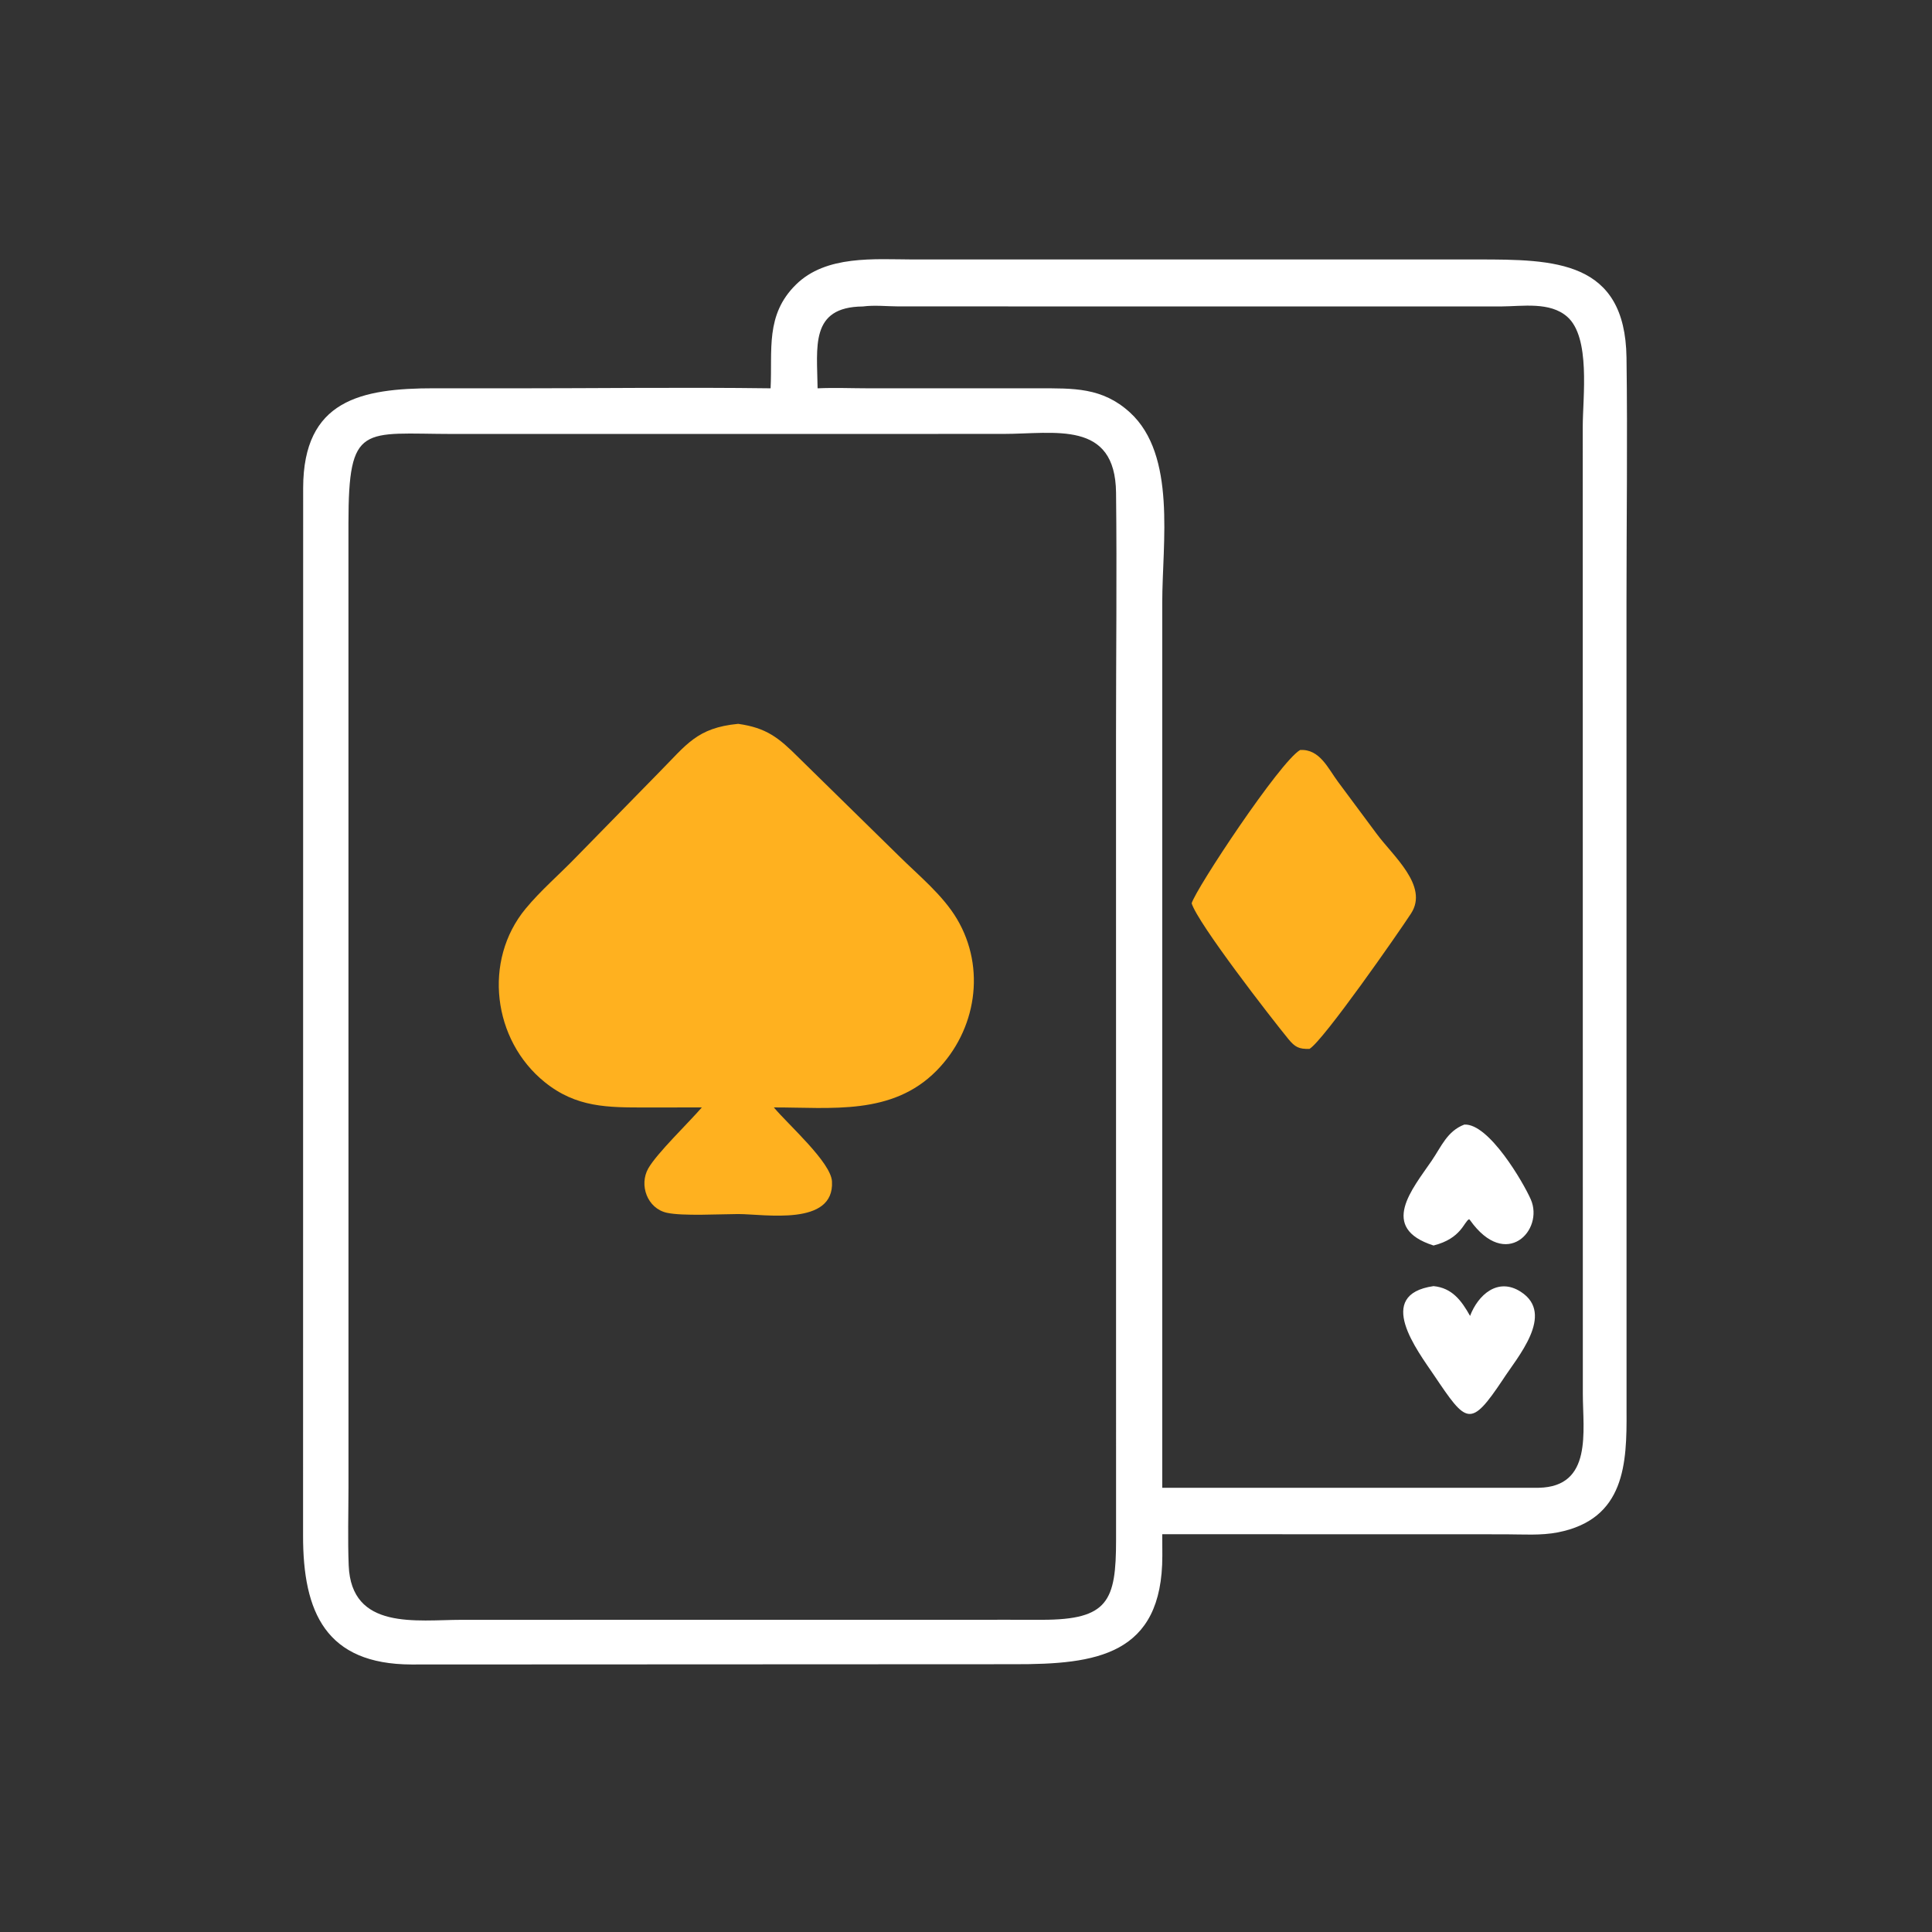
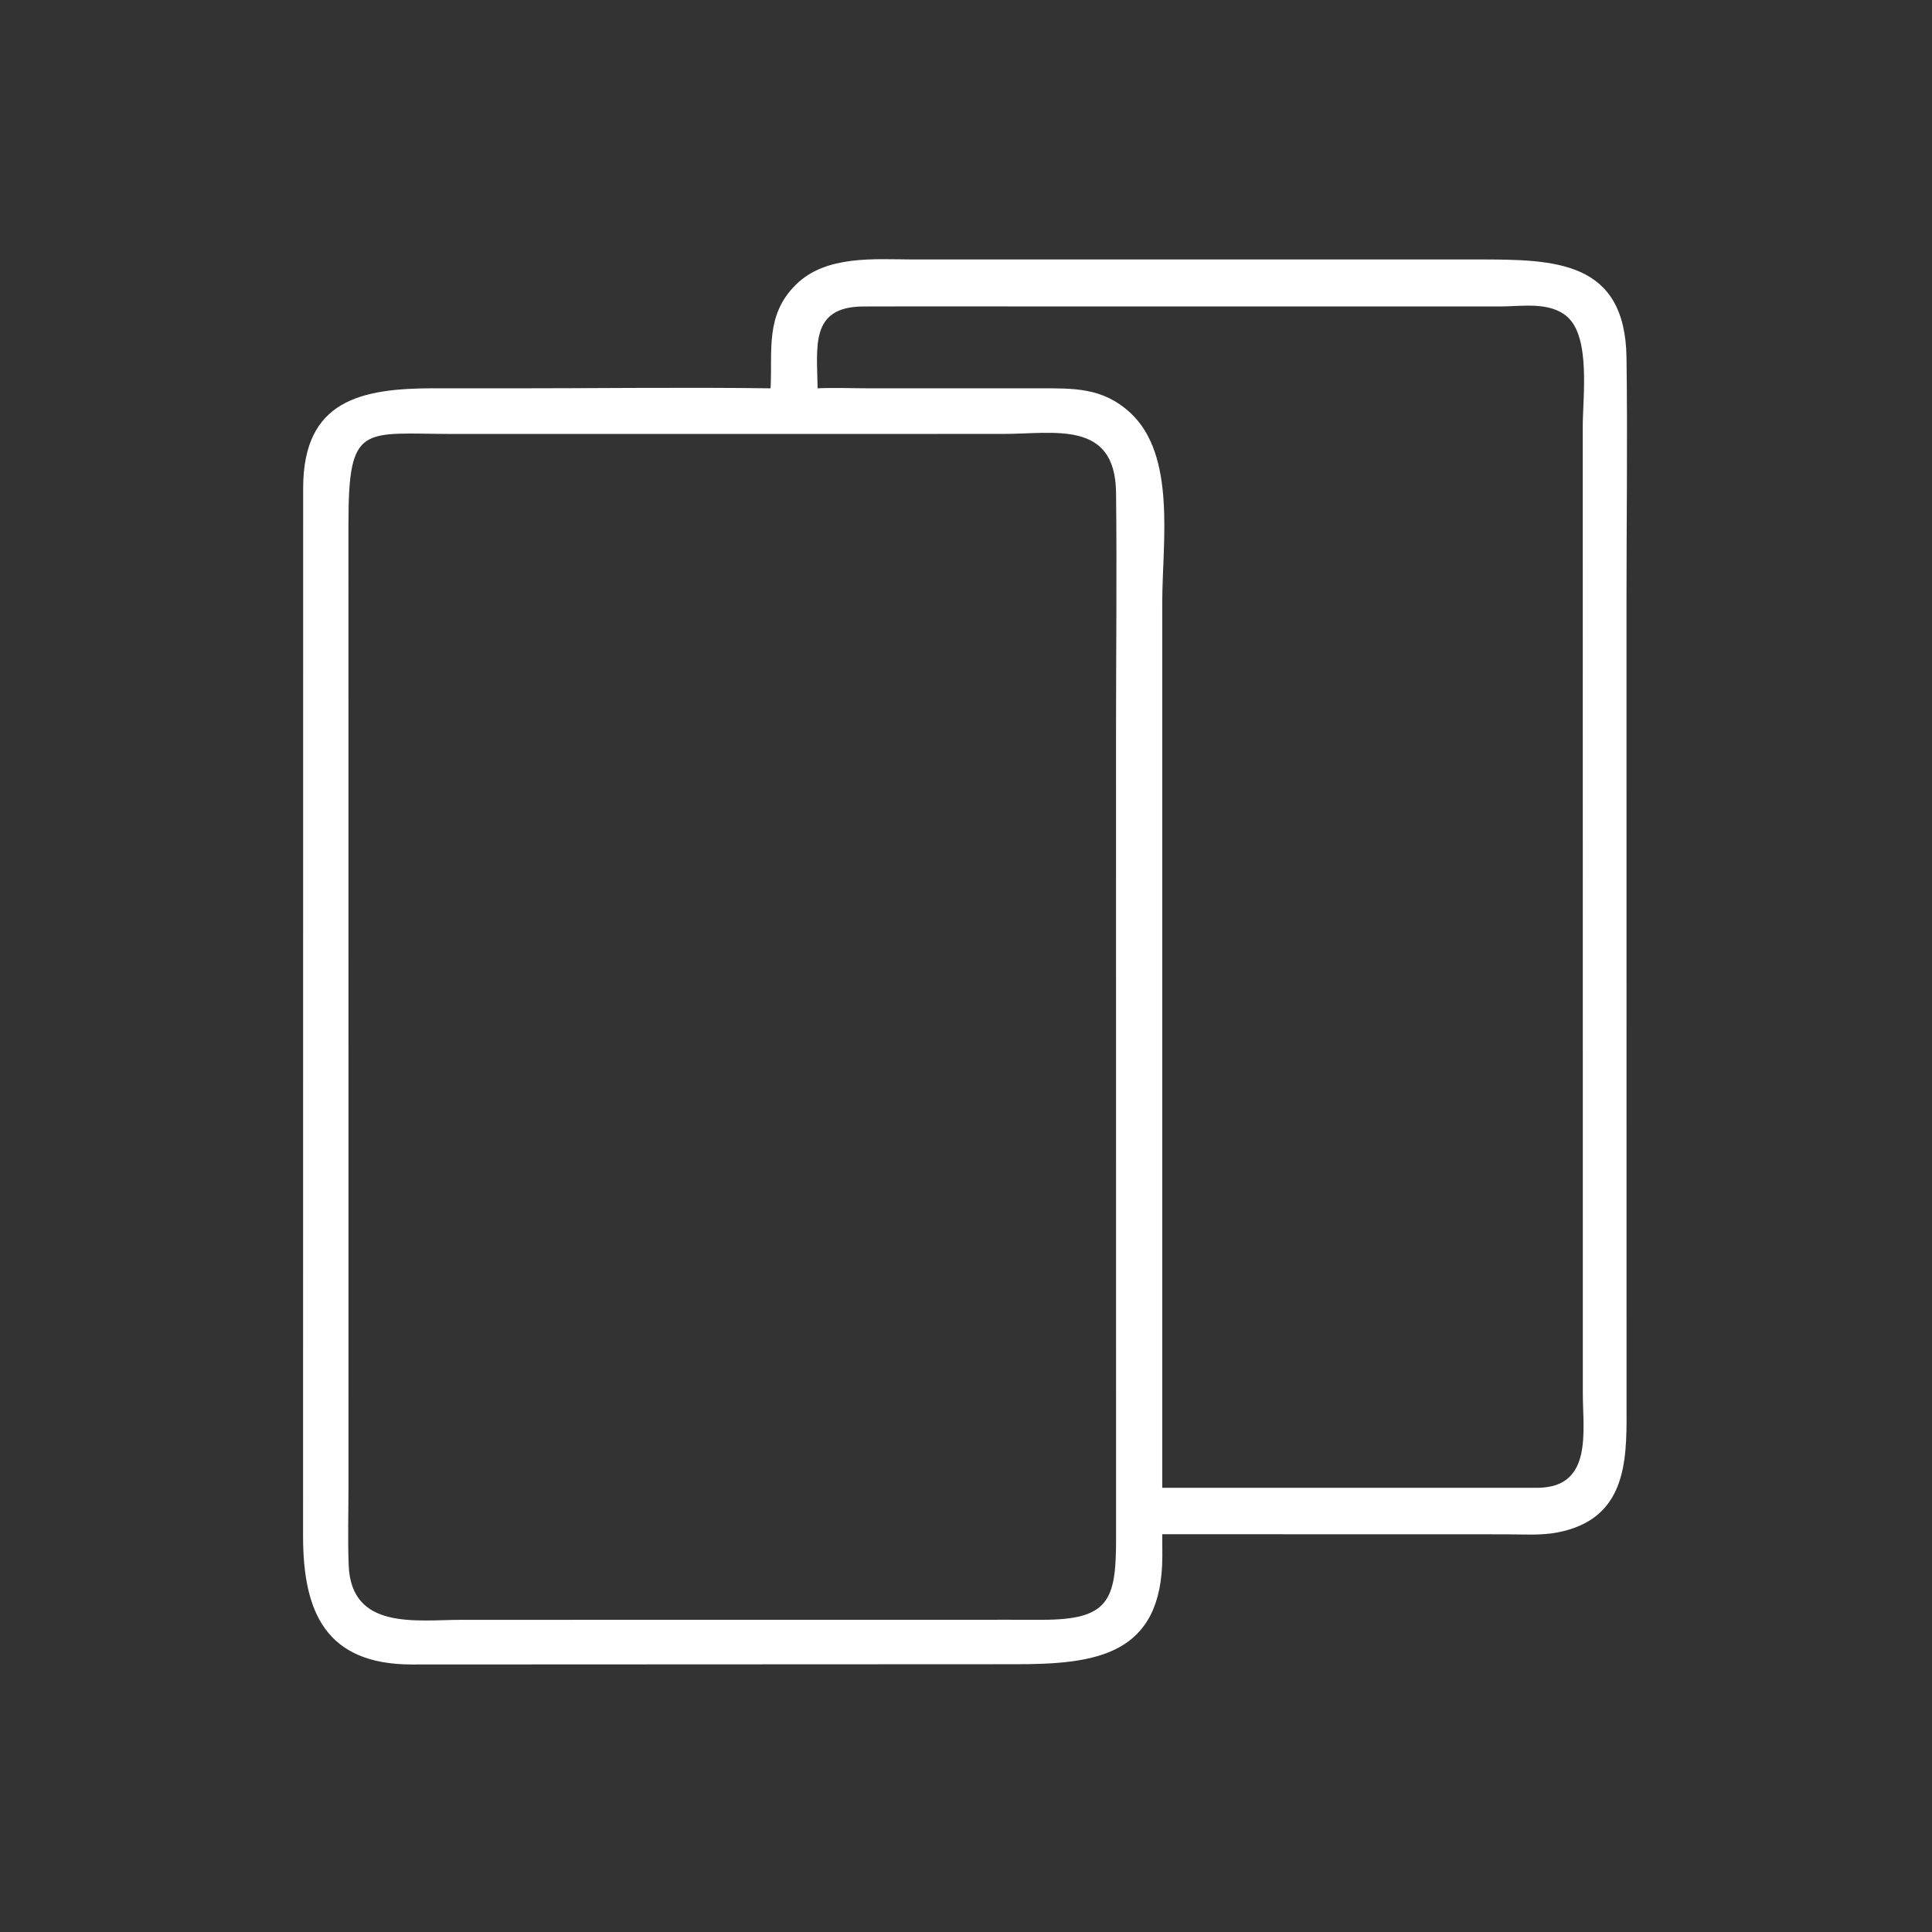
<svg xmlns="http://www.w3.org/2000/svg" width="114" height="114" viewBox="0 0 114 114" fill="none">
  <rect x="0" y="0" width="114" height="114" fill="#333333" stroke="none" />
-   <path d="M53.905 15.311L87.188 15.31C91.72 15.309 95.895 15.352 95.974 21.102C96.04 25.905 95.973 30.719 95.973 35.523L95.976 83.252C95.997 86.351 95.892 89.637 91.93 90.418C90.927 90.615 89.857 90.535 88.839 90.533L68.58 90.528L68.585 91.787C68.591 97.692 64.656 98.209 59.844 98.199L24.28 98.215C19.24 98.201 17.871 95.149 17.883 90.59L17.888 28.786C17.9 23.614 21.287 22.909 25.634 22.911L30.189 22.914C35.28 22.914 40.38 22.846 45.47 22.913C45.583 20.655 45.145 18.584 46.968 16.792C48.747 15.042 51.589 15.303 53.905 15.311ZM26.739 25.607C21.398 25.601 20.562 24.933 20.561 30.882L20.563 87.741C20.561 89.277 20.515 90.829 20.575 92.364C20.724 96.215 24.574 95.581 27.257 95.58L59.533 95.576L61.501 95.578C65.389 95.575 65.854 94.466 65.855 90.873L65.852 43.42C65.852 38.64 65.908 33.853 65.854 29.074C65.805 24.768 62.242 25.604 59.18 25.604L26.739 25.607ZM50.909 18.084C47.774 18.113 48.217 20.478 48.243 22.913C49.25 22.868 50.264 22.912 51.273 22.913L61.263 22.913C63.333 22.915 65.041 22.845 66.676 24.34C69.429 26.859 68.58 32.035 68.58 35.549L68.58 87.788H90.793C93.987 87.726 93.397 84.445 93.397 82.238L93.392 25.181C93.392 23.419 93.868 19.91 92.474 18.688C91.45 17.791 89.837 18.076 88.585 18.082L53.019 18.08C52.322 18.077 51.602 17.994 50.909 18.084Z" fill="white" />
-   <path d="M86.402 66.358C87.851 66.269 89.895 69.787 90.327 70.774C91.119 72.584 88.867 74.989 86.743 71.999L86.689 71.941C86.383 72.072 86.24 73.08 84.587 73.492C81.338 72.453 83.346 70.153 84.482 68.484C85.054 67.644 85.394 66.743 86.402 66.358Z" fill="white" />
-   <path d="M84.587 75.889C85.678 75.994 86.233 76.734 86.743 77.647C87.21 76.414 88.377 75.348 89.736 76.223C91.786 77.542 89.515 80.104 88.683 81.397C86.753 84.294 86.535 83.992 84.627 81.163C83.622 79.673 81.091 76.391 84.587 75.889Z" fill="white" />
-   <path d="M76.715 44.255C77.874 44.185 78.362 45.343 78.957 46.139L81.224 49.19C82.195 50.51 84.317 52.275 83.261 53.9C82.518 55.042 78.085 61.406 77.269 61.89C76.647 61.91 76.412 61.786 76.022 61.31C74.999 60.061 70.682 54.491 70.315 53.301C70.565 52.435 75.528 44.936 76.715 44.255Z" fill="#FFB11F" />
-   <path d="M43.557 42.711C45.228 42.948 45.947 43.527 47.114 44.693L53.053 50.517C54.216 51.67 55.625 52.806 56.468 54.226C58.194 57.134 57.608 60.801 55.259 63.18C52.638 65.834 49.051 65.34 45.662 65.345C46.519 66.37 49.031 68.58 49.092 69.713C49.238 72.371 45.133 71.641 43.557 71.636C42.501 71.639 40.264 71.767 39.342 71.56C38.192 71.301 37.697 69.921 38.252 68.944C38.763 68.046 40.624 66.258 41.413 65.345L38.131 65.348C35.856 65.349 34.008 65.359 32.139 63.85C29.079 61.381 28.484 56.684 31.013 53.62C31.905 52.539 33.017 51.589 33.992 50.578L38.892 45.572C40.515 43.935 41.118 42.945 43.557 42.711Z" fill="#FFB11F" />
+   <path d="M53.905 15.311L87.188 15.31C91.72 15.309 95.895 15.352 95.974 21.102C96.04 25.905 95.973 30.719 95.973 35.523L95.976 83.252C95.997 86.351 95.892 89.637 91.93 90.418C90.927 90.615 89.857 90.535 88.839 90.533L68.58 90.528L68.585 91.787C68.591 97.692 64.656 98.209 59.844 98.199L24.28 98.215C19.24 98.201 17.871 95.149 17.883 90.59L17.888 28.786C17.9 23.614 21.287 22.909 25.634 22.911L30.189 22.914C35.28 22.914 40.38 22.846 45.47 22.913C45.583 20.655 45.145 18.584 46.968 16.792C48.747 15.042 51.589 15.303 53.905 15.311ZM26.739 25.607C21.398 25.601 20.562 24.933 20.561 30.882L20.563 87.741C20.561 89.277 20.515 90.829 20.575 92.364C20.724 96.215 24.574 95.581 27.257 95.58L59.533 95.576L61.501 95.578C65.389 95.575 65.854 94.466 65.855 90.873L65.852 43.42C65.852 38.64 65.908 33.853 65.854 29.074C65.805 24.768 62.242 25.604 59.18 25.604L26.739 25.607ZM50.909 18.084C47.774 18.113 48.217 20.478 48.243 22.913C49.25 22.868 50.264 22.912 51.273 22.913L61.263 22.913C63.333 22.915 65.041 22.845 66.676 24.34C69.429 26.859 68.58 32.035 68.58 35.549L68.58 87.788H90.793C93.987 87.726 93.397 84.445 93.397 82.238L93.392 25.181C93.392 23.419 93.868 19.91 92.474 18.688C91.45 17.791 89.837 18.076 88.585 18.082L53.019 18.08Z" fill="white" />
</svg>